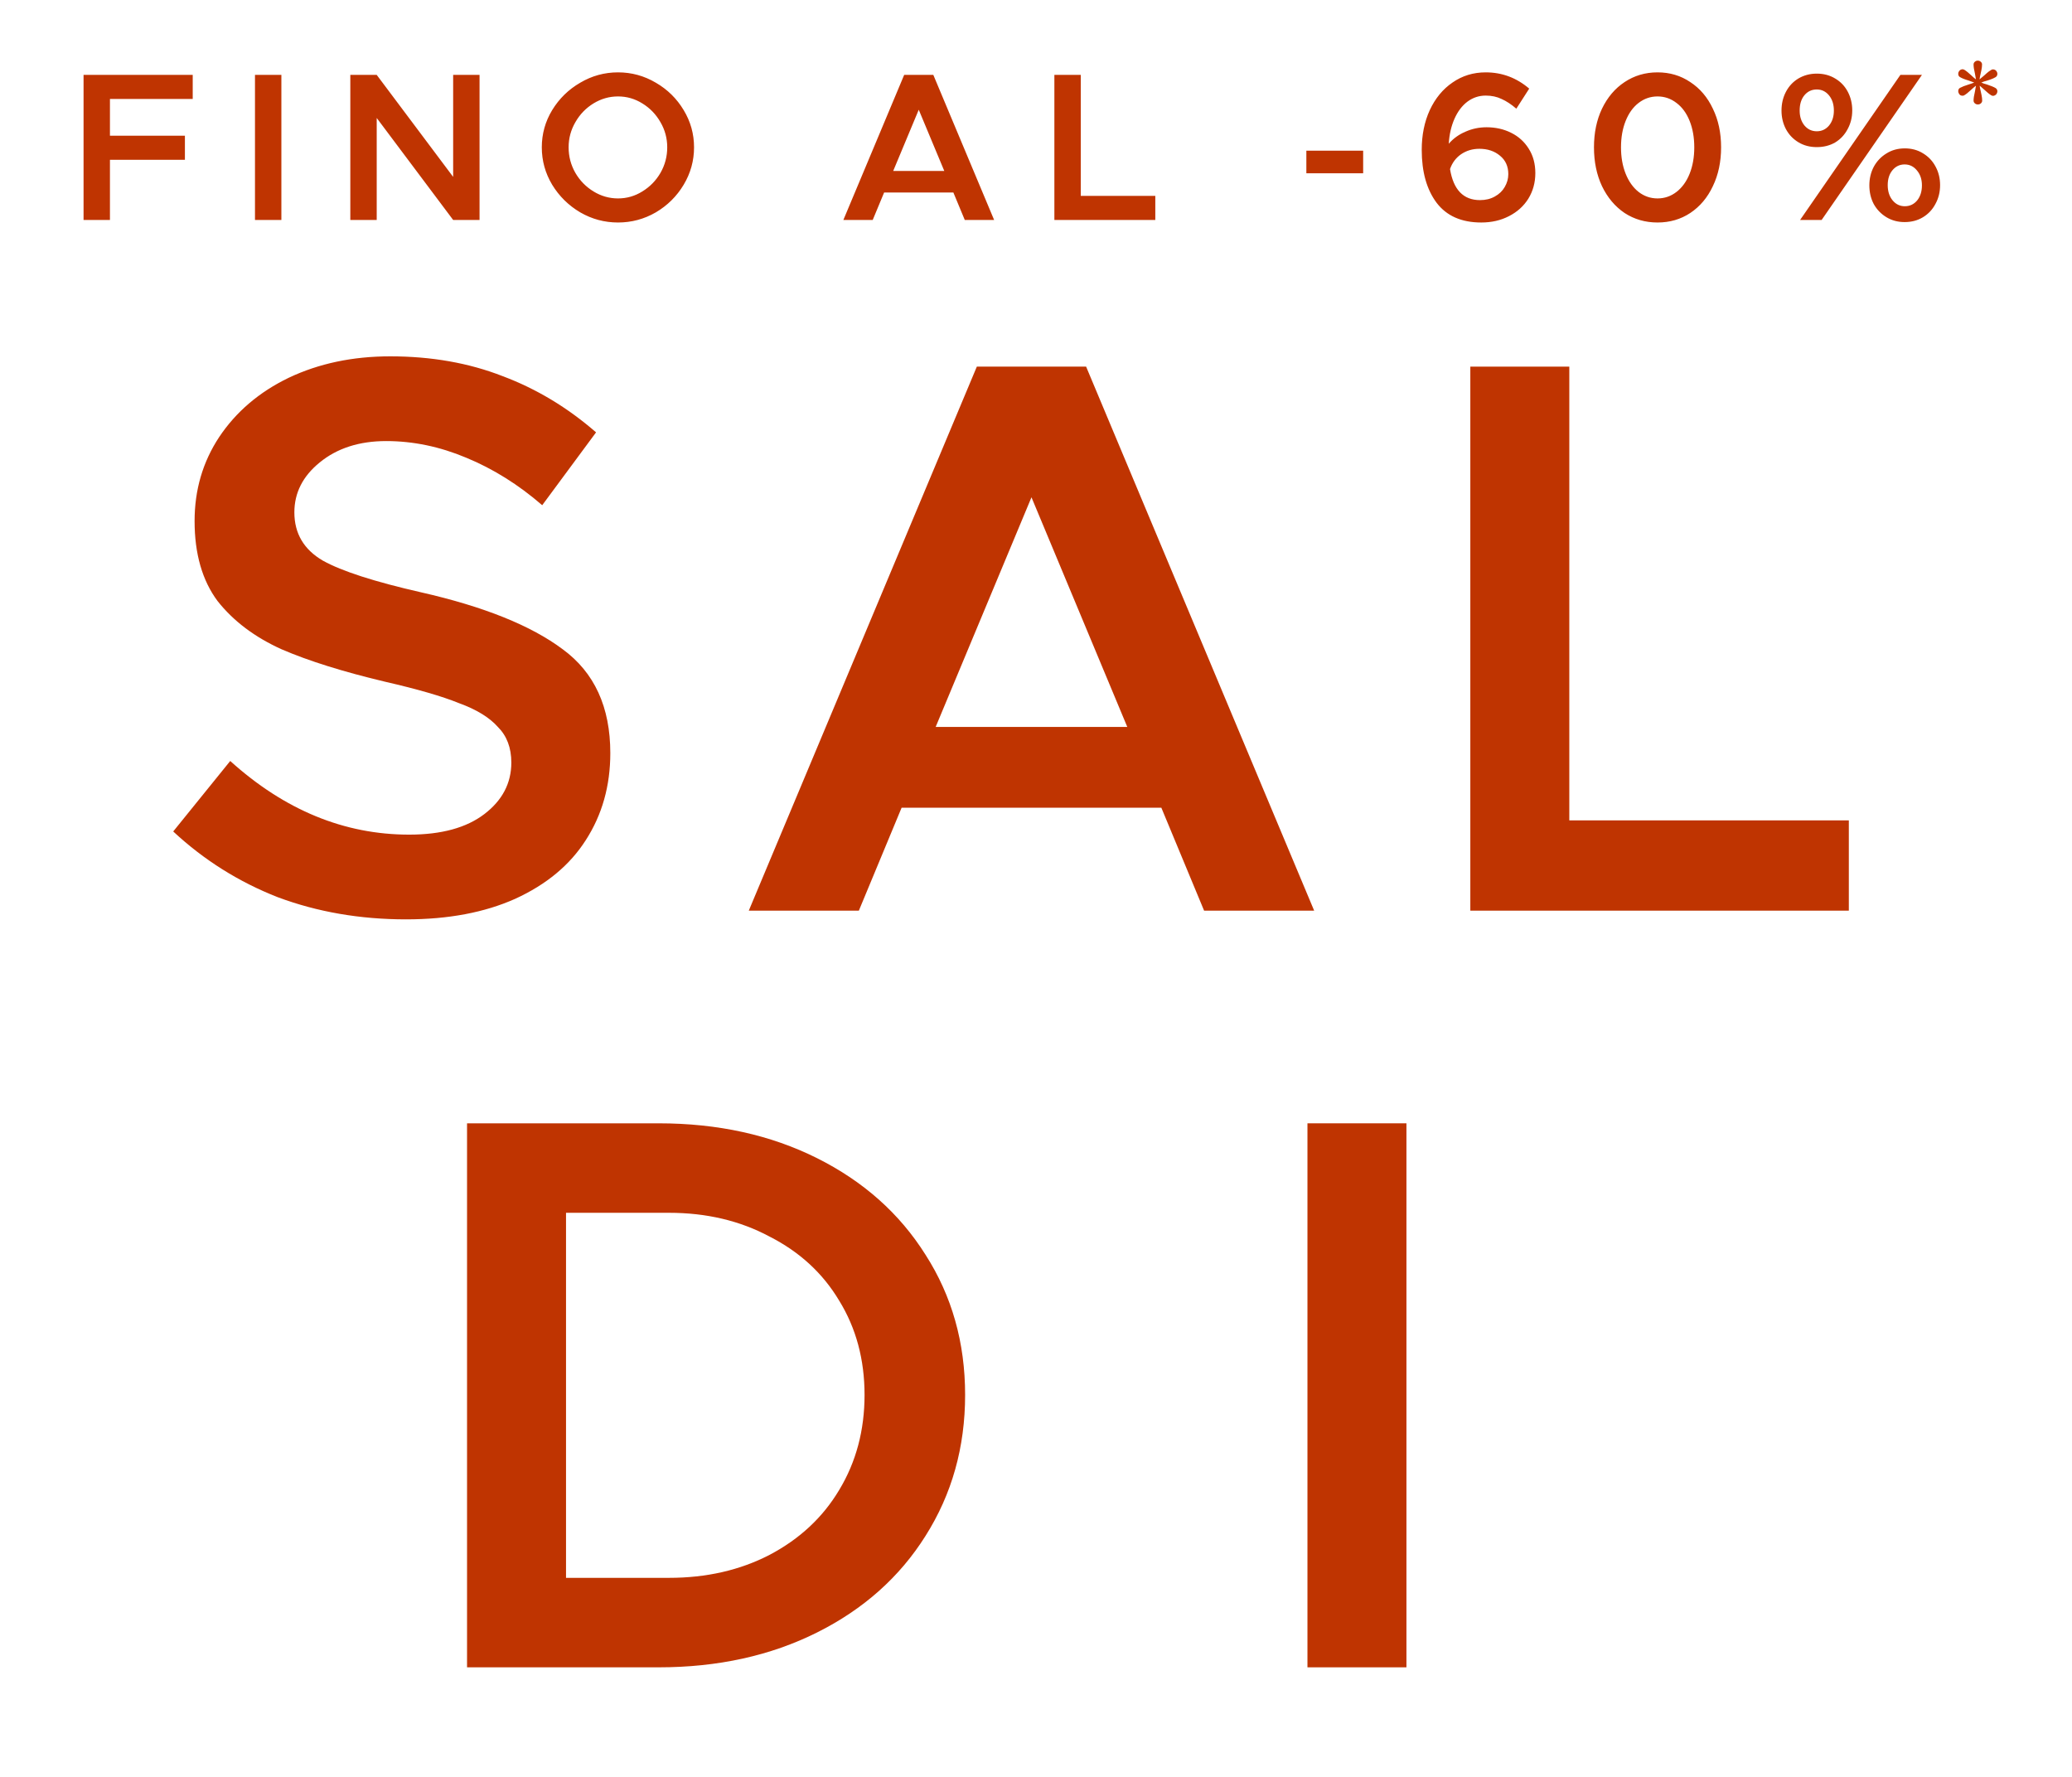
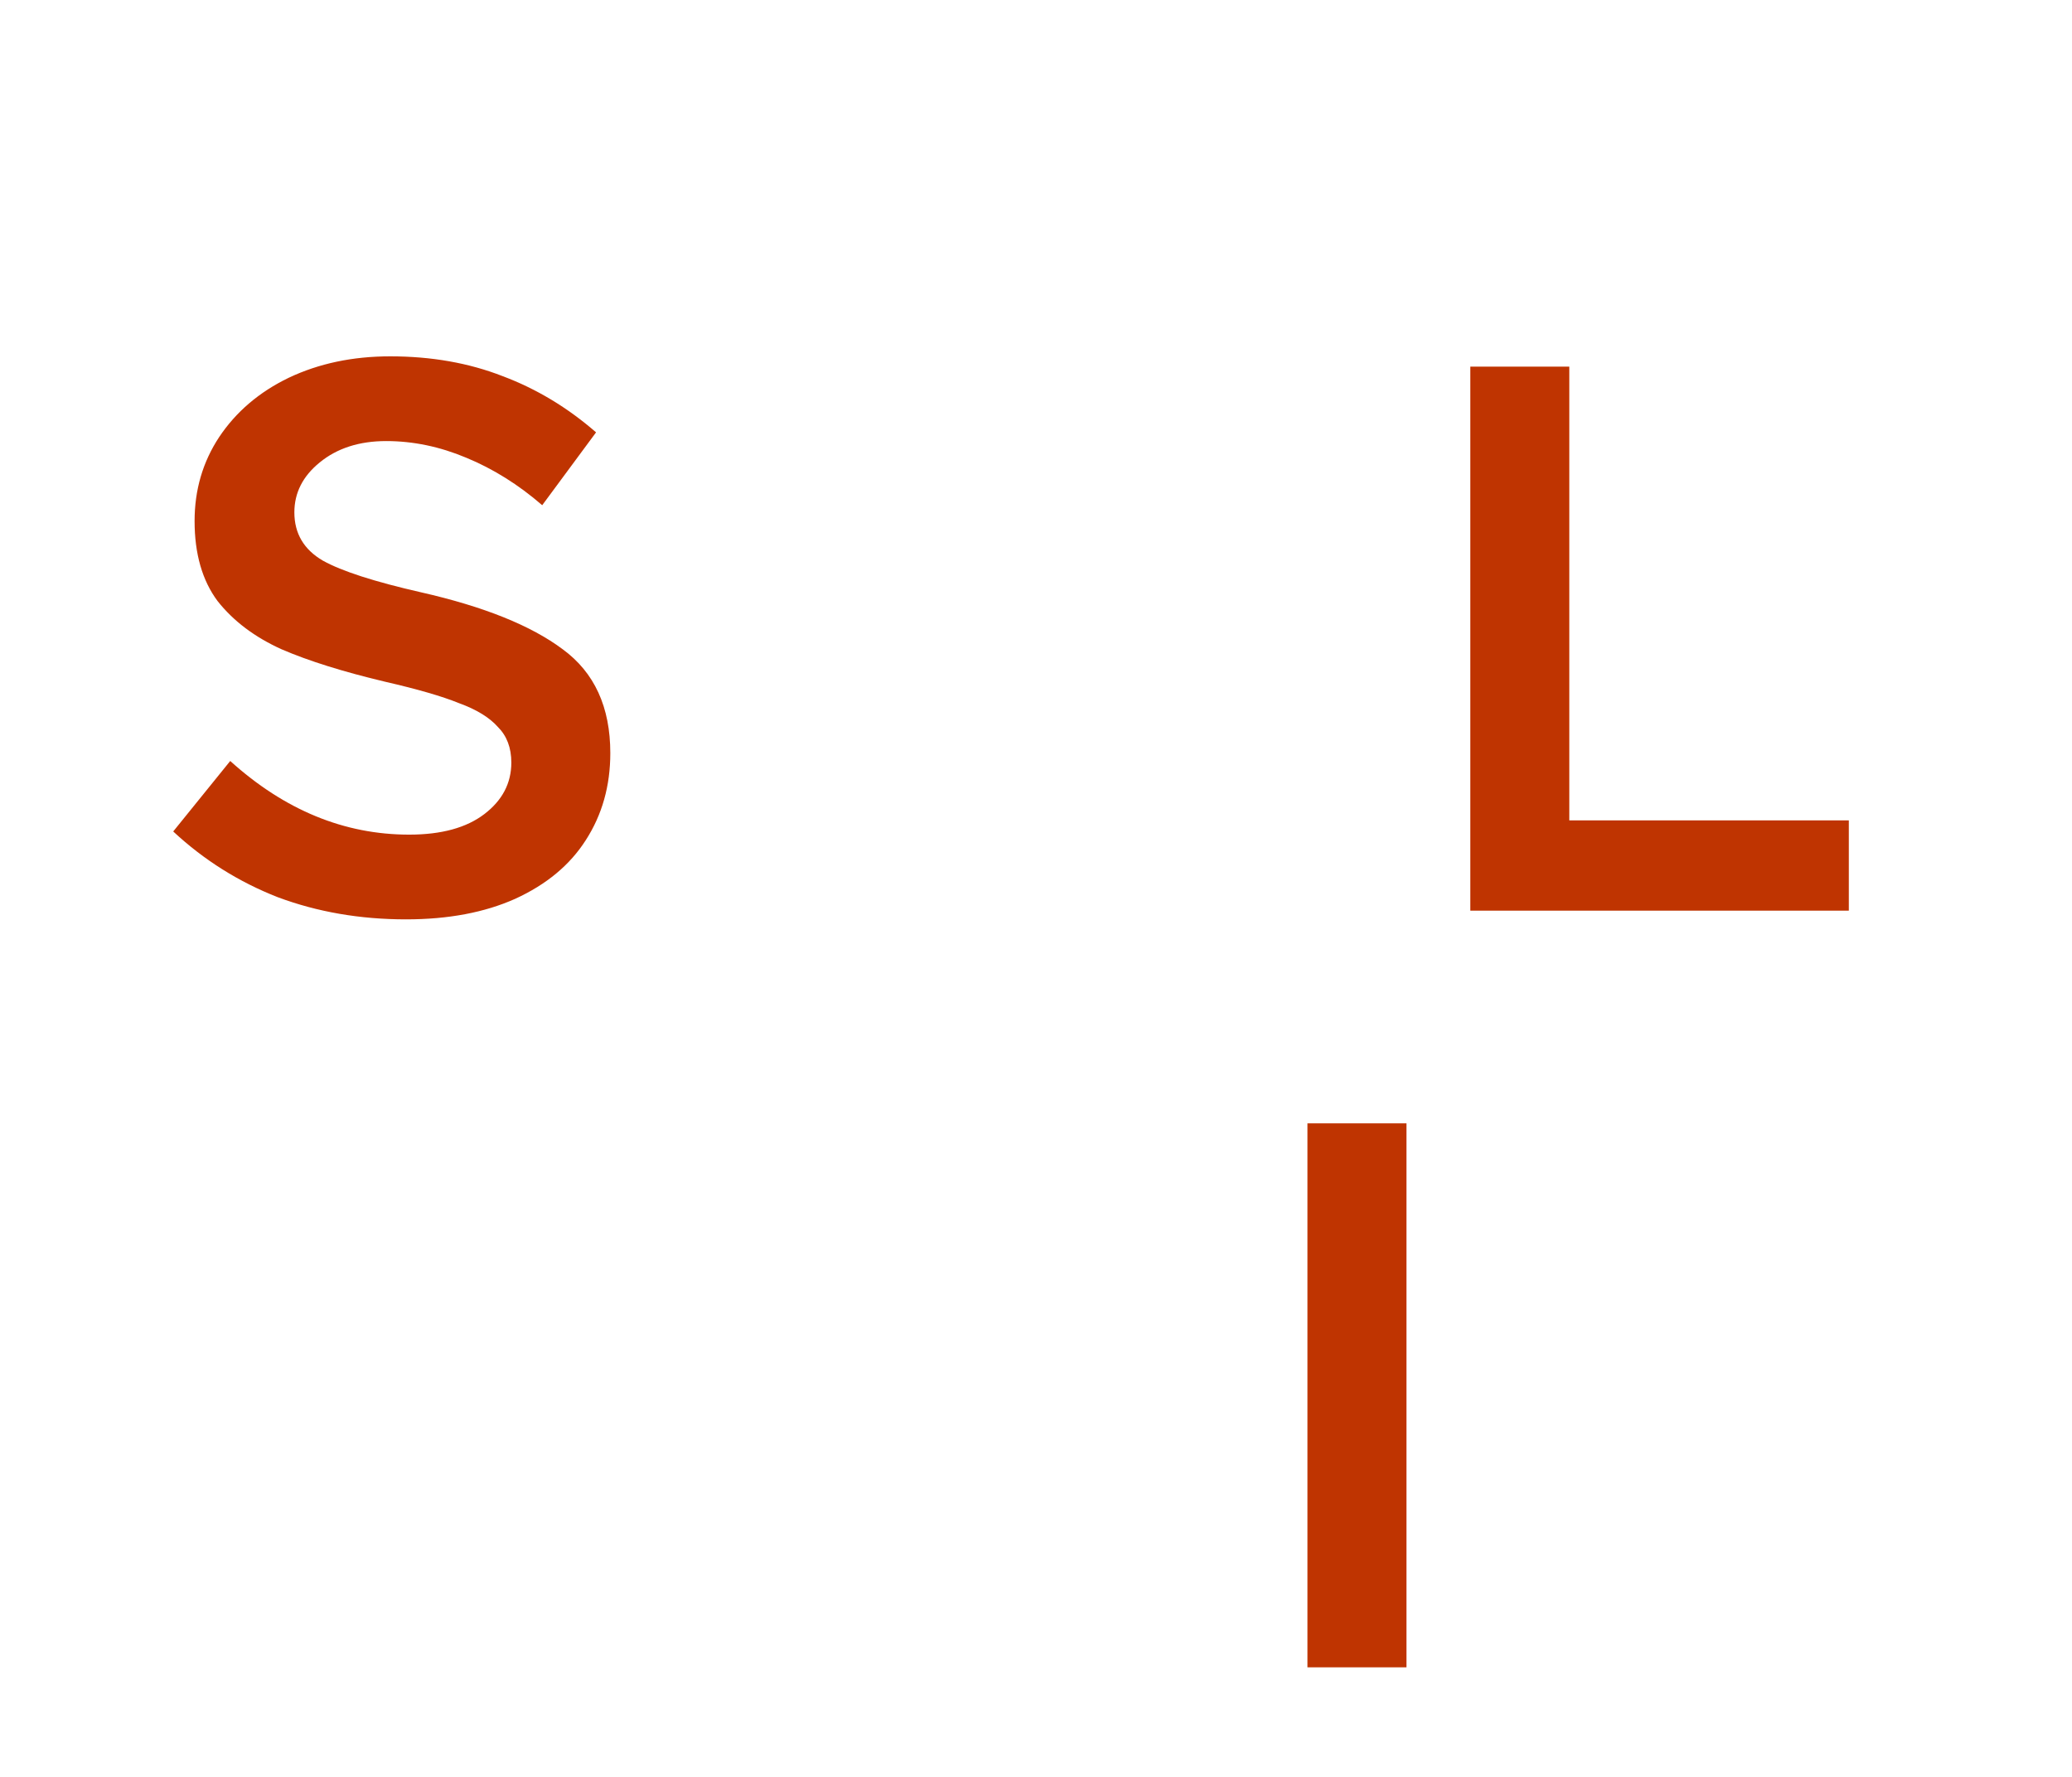
<svg xmlns="http://www.w3.org/2000/svg" width="471" height="404" viewBox="0 0 471 404" fill="none">
-   <path d="M43.809 22.496H24.993V30.848H42.033V36.32H24.993V50H18.993V17.024H43.809V22.496ZM57.962 17.024H63.962V50H57.962V17.024ZM79.633 17.024H85.633L103.009 40.208V17.024H109.009V50H103.009L85.633 26.816V50H79.633V17.024ZM140.488 50.576C137.416 50.576 134.552 49.808 131.896 48.272C129.24 46.704 127.112 44.608 125.512 41.984C123.944 39.36 123.16 36.528 123.16 33.488C123.16 30.448 123.944 27.632 125.512 25.04C127.112 22.416 129.24 20.336 131.896 18.8C134.552 17.232 137.416 16.448 140.488 16.448C143.56 16.448 146.424 17.232 149.08 18.8C151.736 20.336 153.848 22.416 155.416 25.04C156.984 27.632 157.768 30.448 157.768 33.488C157.768 36.528 156.984 39.36 155.416 41.984C153.848 44.608 151.736 46.704 149.08 48.272C146.424 49.808 143.56 50.576 140.488 50.576ZM140.488 45.104C142.472 45.104 144.312 44.576 146.008 43.52C147.736 42.464 149.112 41.056 150.136 39.296C151.16 37.504 151.672 35.568 151.672 33.488C151.672 31.44 151.16 29.536 150.136 27.776C149.112 25.984 147.736 24.56 146.008 23.504C144.312 22.448 142.472 21.92 140.488 21.92C138.504 21.92 136.648 22.448 134.92 23.504C133.192 24.56 131.816 25.984 130.792 27.776C129.768 29.536 129.256 31.44 129.256 33.488C129.256 35.568 129.768 37.504 130.792 39.296C131.816 41.056 133.192 42.464 134.92 43.52C136.648 44.576 138.504 45.104 140.488 45.104ZM219.31 50L216.718 43.76H200.974L198.382 50H191.71L205.534 17.024H212.158L225.982 50H219.31ZM203.038 38.864H214.654L208.846 24.944L203.038 38.864ZM245.677 44.528H262.621V50H239.677V17.024H245.677V44.528ZM296.957 34.256H309.869V39.392H296.957V34.256ZM337.919 28.928C339.967 28.928 341.823 29.344 343.487 30.176C345.183 31.008 346.527 32.224 347.519 33.824C348.511 35.392 349.007 37.232 349.007 39.344C349.007 41.488 348.479 43.424 347.423 45.152C346.367 46.848 344.895 48.176 343.007 49.136C341.151 50.096 339.055 50.576 336.719 50.576C332.207 50.576 328.815 49.072 326.543 46.064C324.303 43.056 323.183 39.056 323.183 34.064C323.183 30.704 323.791 27.696 325.007 25.04C326.255 22.352 327.983 20.256 330.191 18.752C332.399 17.216 334.911 16.448 337.727 16.448C341.439 16.448 344.735 17.68 347.615 20.144L344.687 24.704C343.535 23.712 342.415 22.976 341.327 22.496C340.271 21.984 339.071 21.728 337.727 21.728C336.191 21.728 334.799 22.192 333.551 23.12C332.335 24.048 331.359 25.344 330.623 27.008C329.887 28.672 329.455 30.56 329.327 32.672C330.351 31.488 331.615 30.576 333.119 29.936C334.623 29.264 336.223 28.928 337.919 28.928ZM336.431 45.488C337.711 45.488 338.831 45.216 339.791 44.672C340.783 44.128 341.535 43.408 342.047 42.512C342.591 41.584 342.863 40.608 342.863 39.584C342.863 37.824 342.239 36.432 340.991 35.408C339.743 34.352 338.175 33.824 336.287 33.824C334.719 33.824 333.327 34.24 332.111 35.072C330.927 35.904 330.095 37.024 329.615 38.432C330.383 43.136 332.655 45.488 336.431 45.488ZM376.785 50.576C374.001 50.576 371.505 49.856 369.297 48.416C367.121 46.944 365.409 44.912 364.161 42.32C362.945 39.728 362.337 36.784 362.337 33.488C362.337 30.192 362.945 27.264 364.161 24.704C365.409 22.112 367.121 20.096 369.297 18.656C371.505 17.184 374.001 16.448 376.785 16.448C379.569 16.448 382.049 17.184 384.225 18.656C386.433 20.096 388.145 22.112 389.361 24.704C390.609 27.264 391.233 30.192 391.233 33.488C391.233 36.784 390.609 39.728 389.361 42.32C388.145 44.912 386.433 46.944 384.225 48.416C382.049 49.856 379.569 50.576 376.785 50.576ZM376.785 45.104C378.385 45.104 379.825 44.608 381.105 43.616C382.385 42.624 383.377 41.248 384.081 39.488C384.785 37.728 385.137 35.728 385.137 33.488C385.137 31.248 384.785 29.248 384.081 27.488C383.377 25.728 382.385 24.368 381.105 23.408C379.825 22.416 378.385 21.92 376.785 21.92C375.185 21.92 373.745 22.416 372.465 23.408C371.217 24.368 370.241 25.728 369.537 27.488C368.833 29.248 368.481 31.248 368.481 33.488C368.481 35.728 368.833 37.728 369.537 39.488C370.241 41.248 371.217 42.624 372.465 43.616C373.745 44.608 375.185 45.104 376.785 45.104ZM412.982 33.44C411.414 33.44 410.022 33.072 408.806 32.336C407.59 31.6 406.646 30.608 405.974 29.36C405.302 28.08 404.966 26.672 404.966 25.136C404.966 23.568 405.302 22.144 405.974 20.864C406.646 19.584 407.59 18.576 408.806 17.84C410.054 17.104 411.446 16.736 412.982 16.736C414.55 16.736 415.942 17.104 417.158 17.84C418.406 18.576 419.366 19.584 420.038 20.864C420.71 22.144 421.046 23.552 421.046 25.088C421.046 26.656 420.694 28.08 419.99 29.36C419.318 30.64 418.374 31.648 417.158 32.384C415.942 33.088 414.55 33.44 412.982 33.44ZM431.99 17.024H436.886L414.086 50H409.19L431.99 17.024ZM412.982 29.84C414.102 29.84 415.03 29.408 415.766 28.544C416.502 27.648 416.87 26.512 416.87 25.136C416.87 23.728 416.502 22.576 415.766 21.68C415.03 20.784 414.102 20.336 412.982 20.336C411.83 20.336 410.886 20.784 410.15 21.68C409.446 22.544 409.094 23.696 409.094 25.136C409.094 26.512 409.462 27.648 410.198 28.544C410.934 29.408 411.862 29.84 412.982 29.84ZM432.95 50.48C431.414 50.48 430.038 50.112 428.822 49.376C427.606 48.64 426.646 47.648 425.942 46.4C425.27 45.12 424.934 43.696 424.934 42.128C424.934 40.592 425.27 39.184 425.942 37.904C426.646 36.624 427.606 35.616 428.822 34.88C430.038 34.112 431.43 33.728 432.998 33.728C434.566 33.728 435.958 34.112 437.174 34.88C438.39 35.616 439.334 36.624 440.006 37.904C440.678 39.152 441.014 40.544 441.014 42.08C441.014 43.648 440.662 45.072 439.958 46.352C439.286 47.632 438.342 48.64 437.126 49.376C435.91 50.112 434.518 50.48 432.95 50.48ZM432.998 46.88C434.118 46.88 435.046 46.448 435.782 45.584C436.518 44.688 436.886 43.536 436.886 42.128C436.886 40.752 436.502 39.616 435.734 38.72C434.998 37.824 434.07 37.376 432.95 37.376C431.83 37.376 430.902 37.824 430.166 38.72C429.462 39.584 429.11 40.704 429.11 42.08C429.11 43.488 429.478 44.64 430.214 45.536C430.95 46.432 431.878 46.88 432.998 46.88ZM449.603 23.747C449.334 23.747 449.104 23.661 448.912 23.488C448.72 23.315 448.624 23.114 448.624 22.883C448.624 22.365 448.729 21.664 448.94 20.781C449.056 20.205 449.132 19.773 449.171 19.485C448.921 19.658 448.566 19.955 448.105 20.378C447.433 21.011 446.905 21.434 446.521 21.645C446.425 21.722 446.291 21.76 446.118 21.76C445.945 21.76 445.782 21.722 445.628 21.645C445.475 21.549 445.36 21.414 445.283 21.242C445.187 21.088 445.139 20.915 445.139 20.723C445.139 20.378 445.273 20.128 445.542 19.974C446.003 19.725 446.636 19.475 447.443 19.226C448.057 19.034 448.499 18.88 448.768 18.765C448.499 18.65 448.076 18.496 447.5 18.304C446.636 18.054 445.984 17.795 445.542 17.526C445.273 17.373 445.139 17.123 445.139 16.778C445.139 16.566 445.187 16.394 445.283 16.259C445.36 16.106 445.475 15.981 445.628 15.885C445.801 15.789 445.964 15.741 446.118 15.741C446.233 15.741 446.368 15.779 446.521 15.856C446.963 16.125 447.51 16.566 448.163 17.181C448.297 17.296 448.441 17.43 448.595 17.584C448.768 17.738 448.96 17.891 449.171 18.045C449.132 17.757 449.056 17.325 448.94 16.749C448.729 15.866 448.624 15.165 448.624 14.646C448.624 14.416 448.72 14.214 448.912 14.042C449.104 13.869 449.324 13.782 449.574 13.782C449.843 13.782 450.073 13.869 450.265 14.042C450.457 14.214 450.553 14.416 450.553 14.646C450.553 15.03 450.505 15.453 450.409 15.914C450.313 16.374 450.256 16.643 450.236 16.72C450.121 17.2 450.035 17.642 449.977 18.045C450.304 17.795 450.659 17.498 451.043 17.152C451.1 17.094 451.292 16.922 451.619 16.634C451.964 16.326 452.31 16.077 452.656 15.885C452.752 15.808 452.886 15.77 453.059 15.77C453.232 15.77 453.395 15.818 453.548 15.914C453.702 15.99 453.817 16.115 453.894 16.288C453.99 16.442 454.038 16.605 454.038 16.778C454.038 16.931 454 17.085 453.923 17.238C453.846 17.373 453.74 17.478 453.606 17.555C453.28 17.747 452.896 17.92 452.454 18.074C452.032 18.208 451.772 18.294 451.676 18.333C451.216 18.448 450.784 18.592 450.38 18.765C450.764 18.938 451.187 19.082 451.648 19.197C452.569 19.504 453.222 19.773 453.606 20.003C453.74 20.08 453.846 20.186 453.923 20.32C454 20.454 454.038 20.598 454.038 20.752C454.038 20.906 453.99 21.078 453.894 21.27C453.817 21.424 453.692 21.549 453.52 21.645C453.366 21.741 453.212 21.789 453.059 21.789C452.944 21.789 452.809 21.75 452.656 21.674C452.214 21.405 451.667 20.963 451.014 20.349C450.88 20.234 450.726 20.099 450.553 19.946C450.4 19.792 450.217 19.638 450.006 19.485C450.064 19.888 450.15 20.33 450.265 20.81C450.284 20.886 450.342 21.155 450.438 21.616C450.534 22.077 450.582 22.499 450.582 22.883C450.582 23.114 450.486 23.315 450.294 23.488C450.102 23.661 449.872 23.747 449.603 23.747Z" fill="#BF3401" />
  <path d="M297.206 255.34H319.706V379H297.206V255.34Z" fill="#BF3401" />
-   <path d="M149.727 255.34C163.167 255.34 175.167 257.98 185.727 263.26C196.287 268.54 204.507 275.86 210.387 285.22C216.387 294.58 219.387 305.2 219.387 317.08C219.387 328.96 216.387 339.64 210.387 349.12C204.507 358.48 196.287 365.8 185.727 371.08C175.167 376.36 163.167 379 149.727 379H106.167V255.34H149.727ZM152.067 358.66C160.587 358.66 168.207 356.92 174.927 353.44C181.767 349.84 187.047 344.92 190.767 338.68C194.607 332.32 196.527 325.12 196.527 317.08C196.527 309.04 194.607 301.9 190.767 295.66C187.047 289.42 181.767 284.56 174.927 281.08C168.207 277.48 160.587 275.68 152.067 275.68H128.667V358.66H152.067Z" fill="#BF3401" />
  <path d="M356.73 186.48H420.27V207H334.23V83.34H356.73V186.48Z" fill="#BF3401" />
-   <path d="M273.711 207L263.991 183.6H204.951L195.231 207H170.211L222.051 83.34H246.891L298.731 207H273.711ZM212.691 165.24H256.251L234.471 113.04L212.691 165.24Z" fill="#BF3401" />
  <path d="M92.294 208.98C81.854 208.98 72.134 207.3 63.134 203.94C54.254 200.46 46.334 195.48 39.374 189L52.334 172.98C64.694 184.14 78.254 189.72 93.014 189.72C100.334 189.72 106.034 188.16 110.114 185.04C114.194 181.92 116.234 178.02 116.234 173.34C116.234 169.98 115.214 167.28 113.174 165.24C111.254 163.08 108.314 161.28 104.354 159.84C100.514 158.28 94.934 156.66 87.614 154.98C78.014 152.7 70.154 150.24 64.034 147.6C57.914 144.84 53.054 141.18 49.454 136.62C45.974 131.94 44.234 125.88 44.234 118.44C44.234 111.36 46.094 105 49.814 99.36C53.654 93.6 58.934 89.1 65.654 85.86C72.494 82.62 80.174 81 88.694 81C98.054 81 106.574 82.5 114.254 85.5C121.934 88.38 129.014 92.64 135.494 98.28L123.254 114.84C117.854 110.16 112.094 106.56 105.974 104.04C99.974 101.52 93.914 100.26 87.794 100.26C81.674 100.26 76.634 101.88 72.674 105.12C68.834 108.24 66.914 112.02 66.914 116.46C66.914 121.26 69.074 124.92 73.394 127.44C77.714 129.84 85.154 132.24 95.714 134.64C109.994 137.88 120.734 142.2 127.934 147.6C135.134 152.88 138.734 160.74 138.734 171.18C138.734 178.62 136.874 185.22 133.154 190.98C129.554 196.62 124.214 201.06 117.134 204.3C110.174 207.42 101.894 208.98 92.294 208.98Z" fill="#BF3401" />
</svg>